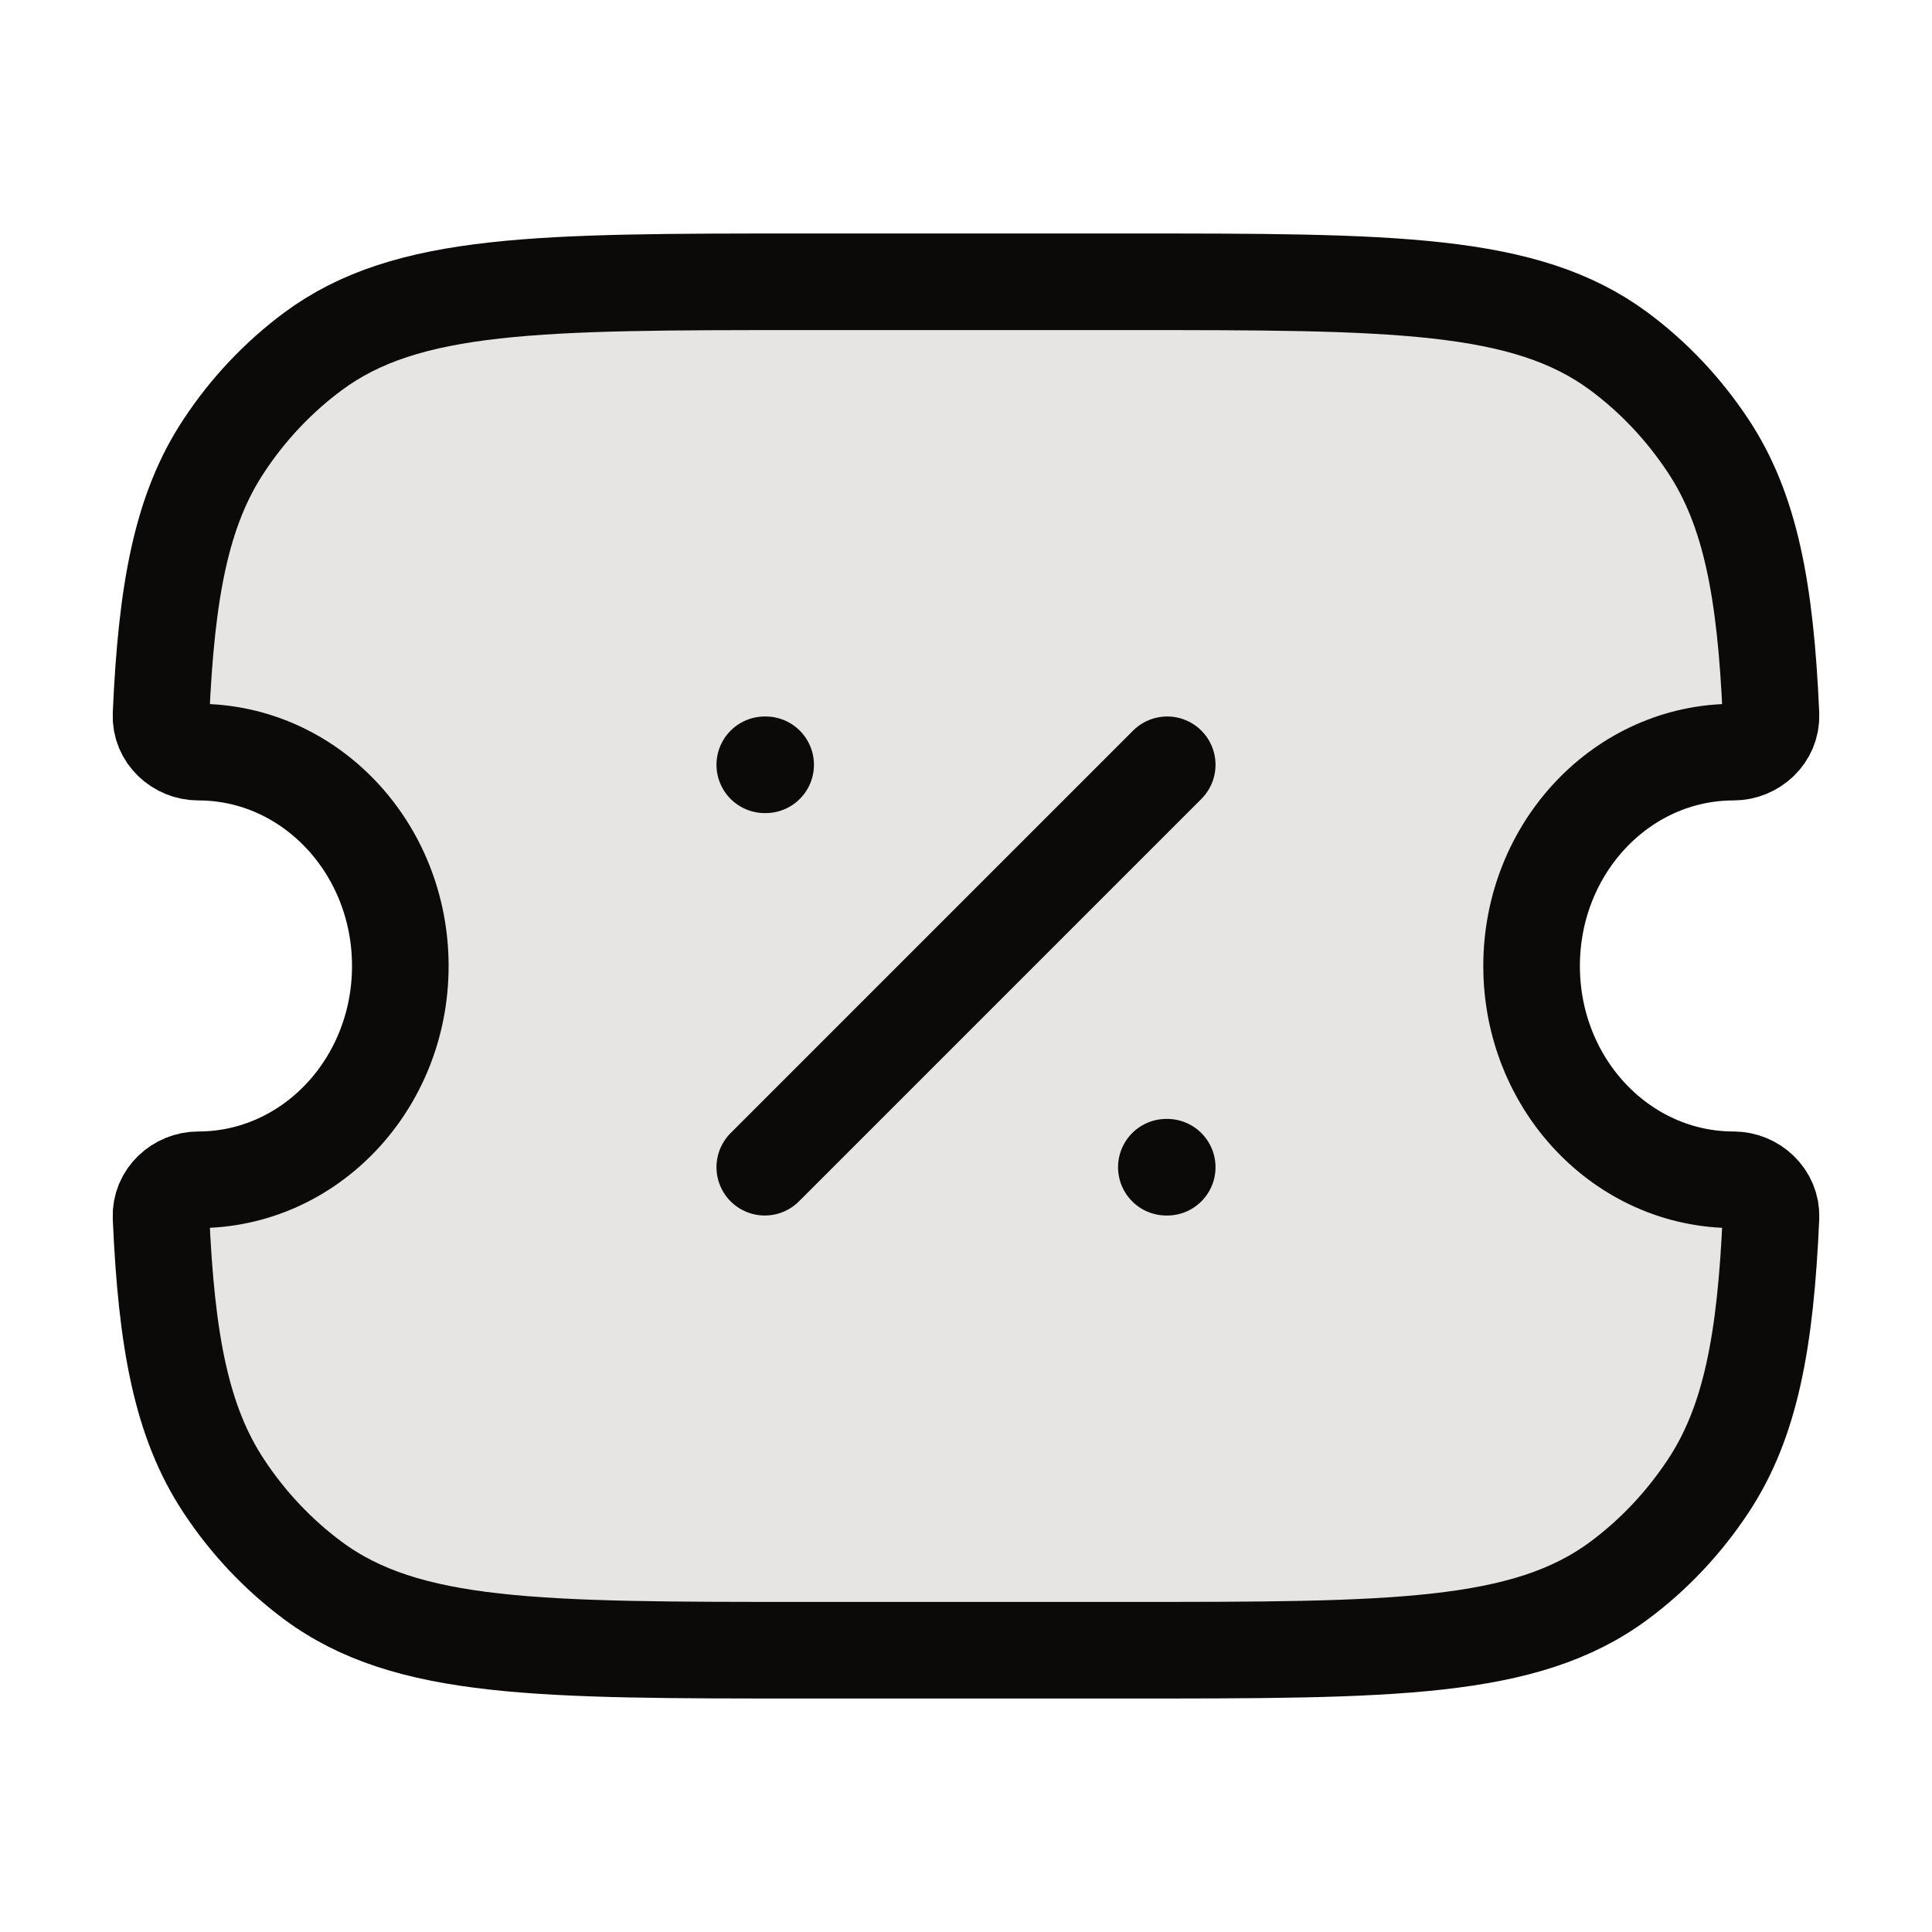
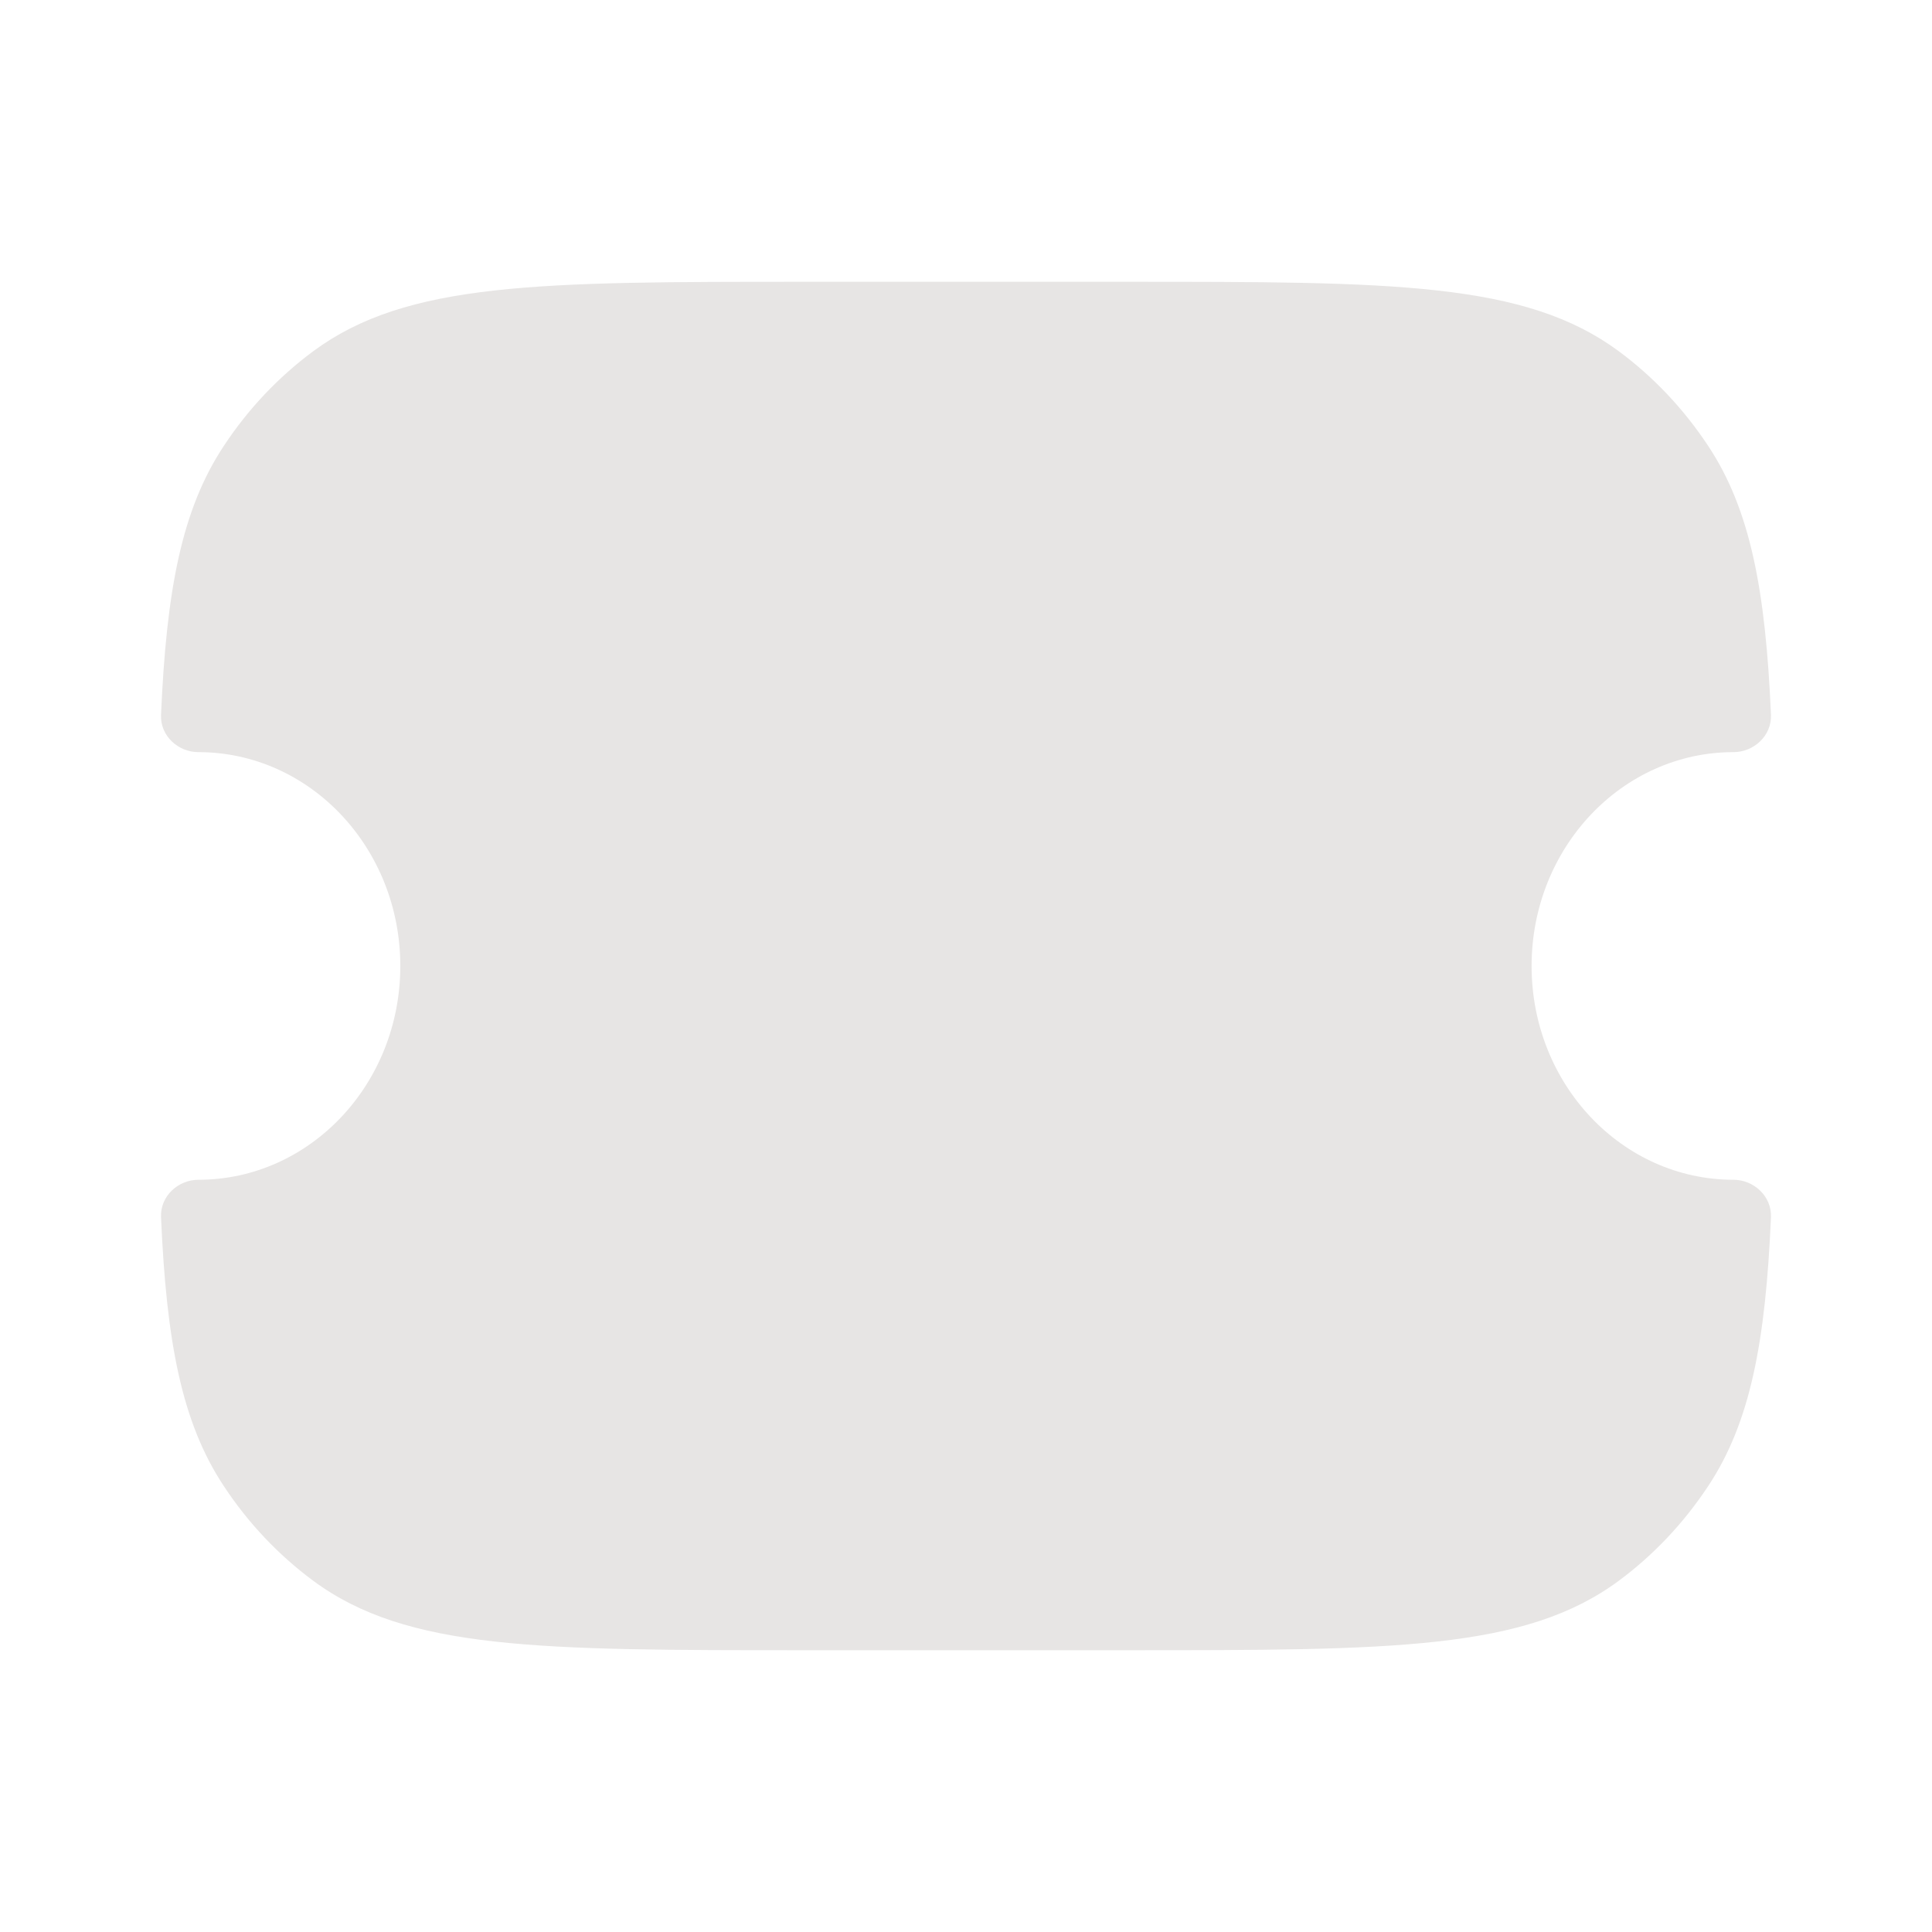
<svg xmlns="http://www.w3.org/2000/svg" width="20" height="20" viewBox="0 0 20 20" fill="none">
  <path d="M2.053 7.786C1.846 7.786 1.657 7.619 1.667 7.399C1.723 6.114 1.879 5.277 2.317 4.616C2.568 4.235 2.881 3.904 3.241 3.637C4.213 2.917 5.584 2.917 8.327 2.917H11.673C14.415 2.917 15.787 2.917 16.759 3.637C17.119 3.904 17.431 4.235 17.683 4.616C18.121 5.277 18.277 6.114 18.333 7.399C18.342 7.618 18.153 7.786 17.946 7.786C16.791 7.786 15.855 8.777 15.855 10C15.855 11.223 16.791 12.213 17.946 12.213C18.153 12.213 18.342 12.382 18.333 12.601C18.277 13.886 18.121 14.723 17.683 15.384C17.431 15.765 17.119 16.096 16.759 16.363C15.787 17.083 14.415 17.083 11.673 17.083H8.327C5.584 17.083 4.213 17.083 3.241 16.363C2.881 16.096 2.568 15.765 2.317 15.384C1.879 14.723 1.723 13.886 1.667 12.601C1.657 12.381 1.846 12.213 2.053 12.213C3.208 12.213 4.144 11.223 4.144 10C4.144 8.777 3.208 7.786 2.053 7.786Z" fill="#E7E5E4" />
-   <path d="M2.053 7.786C1.846 7.786 1.657 7.619 1.667 7.399C1.723 6.114 1.879 5.277 2.317 4.616C2.568 4.235 2.881 3.904 3.241 3.637C4.213 2.917 5.584 2.917 8.327 2.917H11.673C14.415 2.917 15.787 2.917 16.759 3.637C17.119 3.904 17.431 4.235 17.683 4.616C18.121 5.277 18.277 6.114 18.333 7.399C18.342 7.618 18.153 7.786 17.946 7.786C16.791 7.786 15.855 8.777 15.855 10C15.855 11.223 16.791 12.213 17.946 12.213C18.153 12.213 18.342 12.382 18.333 12.601C18.277 13.886 18.121 14.723 17.683 15.384C17.431 15.765 17.119 16.096 16.759 16.363C15.787 17.083 14.415 17.083 11.673 17.083H8.327C5.584 17.083 4.213 17.083 3.241 16.363C2.881 16.096 2.568 15.765 2.317 15.384C1.879 14.723 1.723 13.886 1.667 12.601C1.657 12.381 1.846 12.213 2.053 12.213C3.208 12.213 4.144 11.223 4.144 10C4.144 8.777 3.208 7.786 2.053 7.786Z" stroke="#0C0A09" stroke-linejoin="round" />
-   <path d="M7.917 12.083L12.083 7.917" stroke="#0C0A09" stroke-linecap="round" stroke-linejoin="round" />
-   <path d="M7.917 7.917H7.926M12.074 12.083H12.083" stroke="#0C0A09" stroke-linecap="round" stroke-linejoin="round" />
</svg>